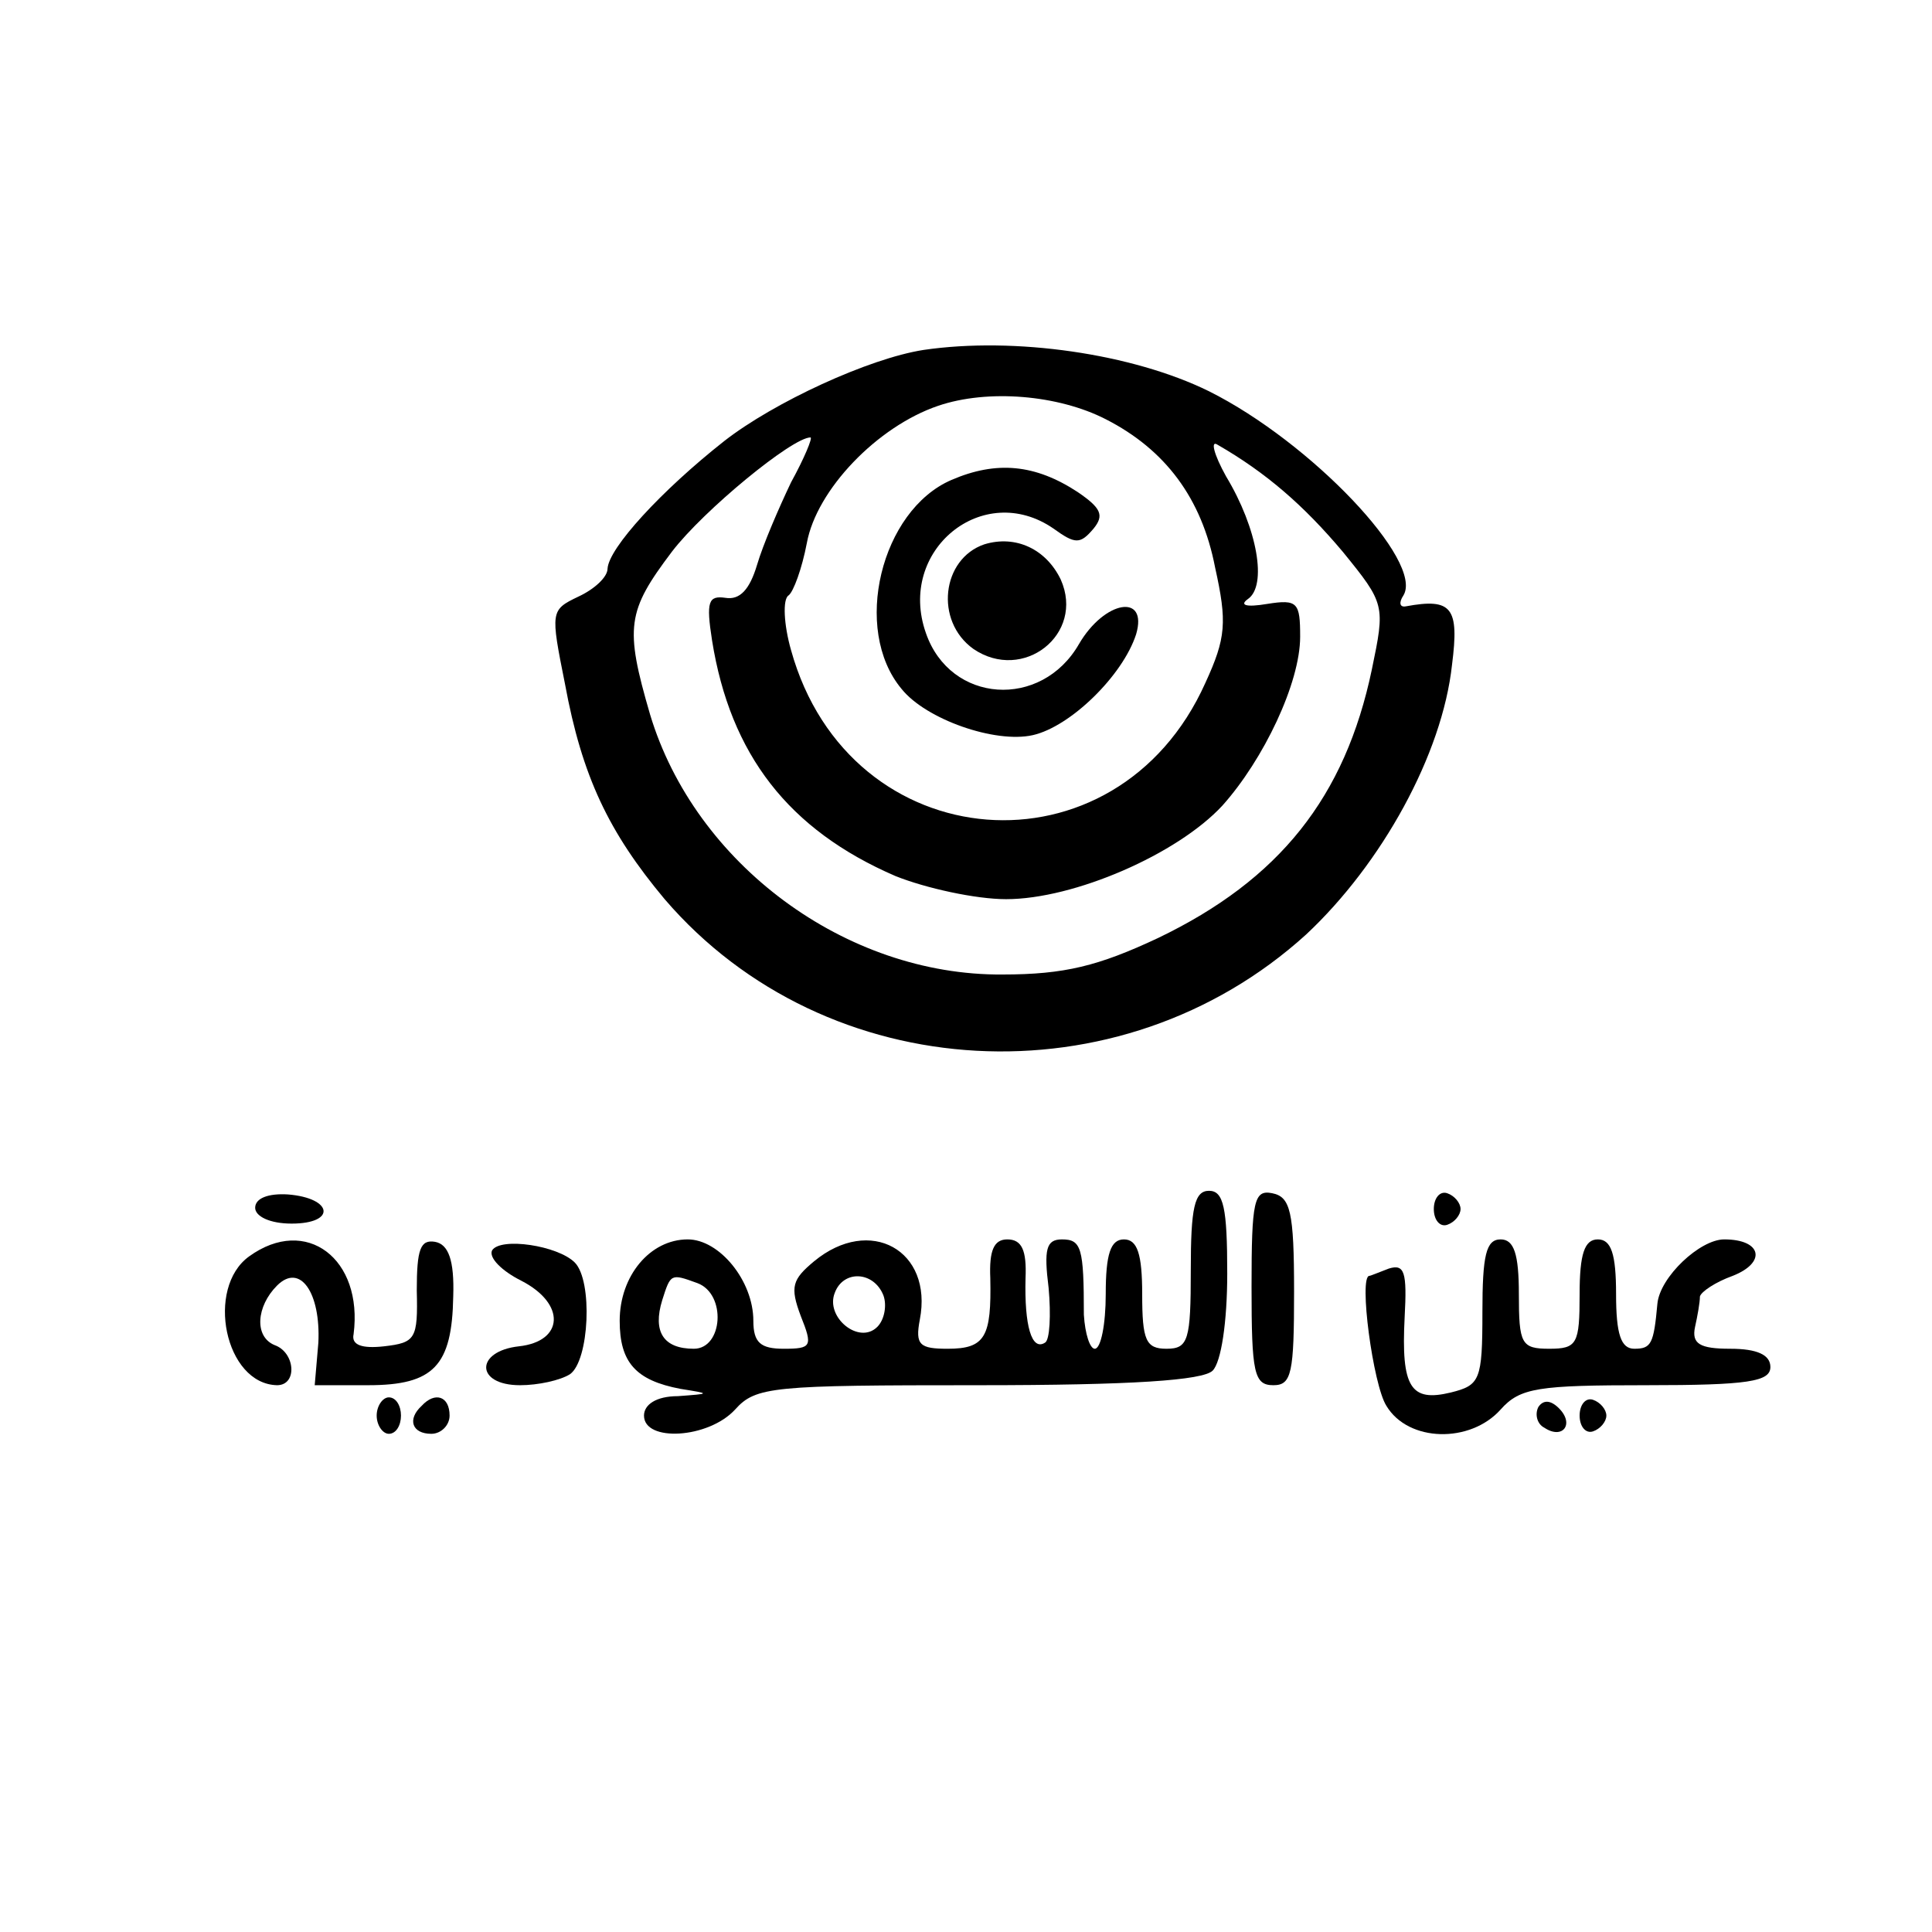
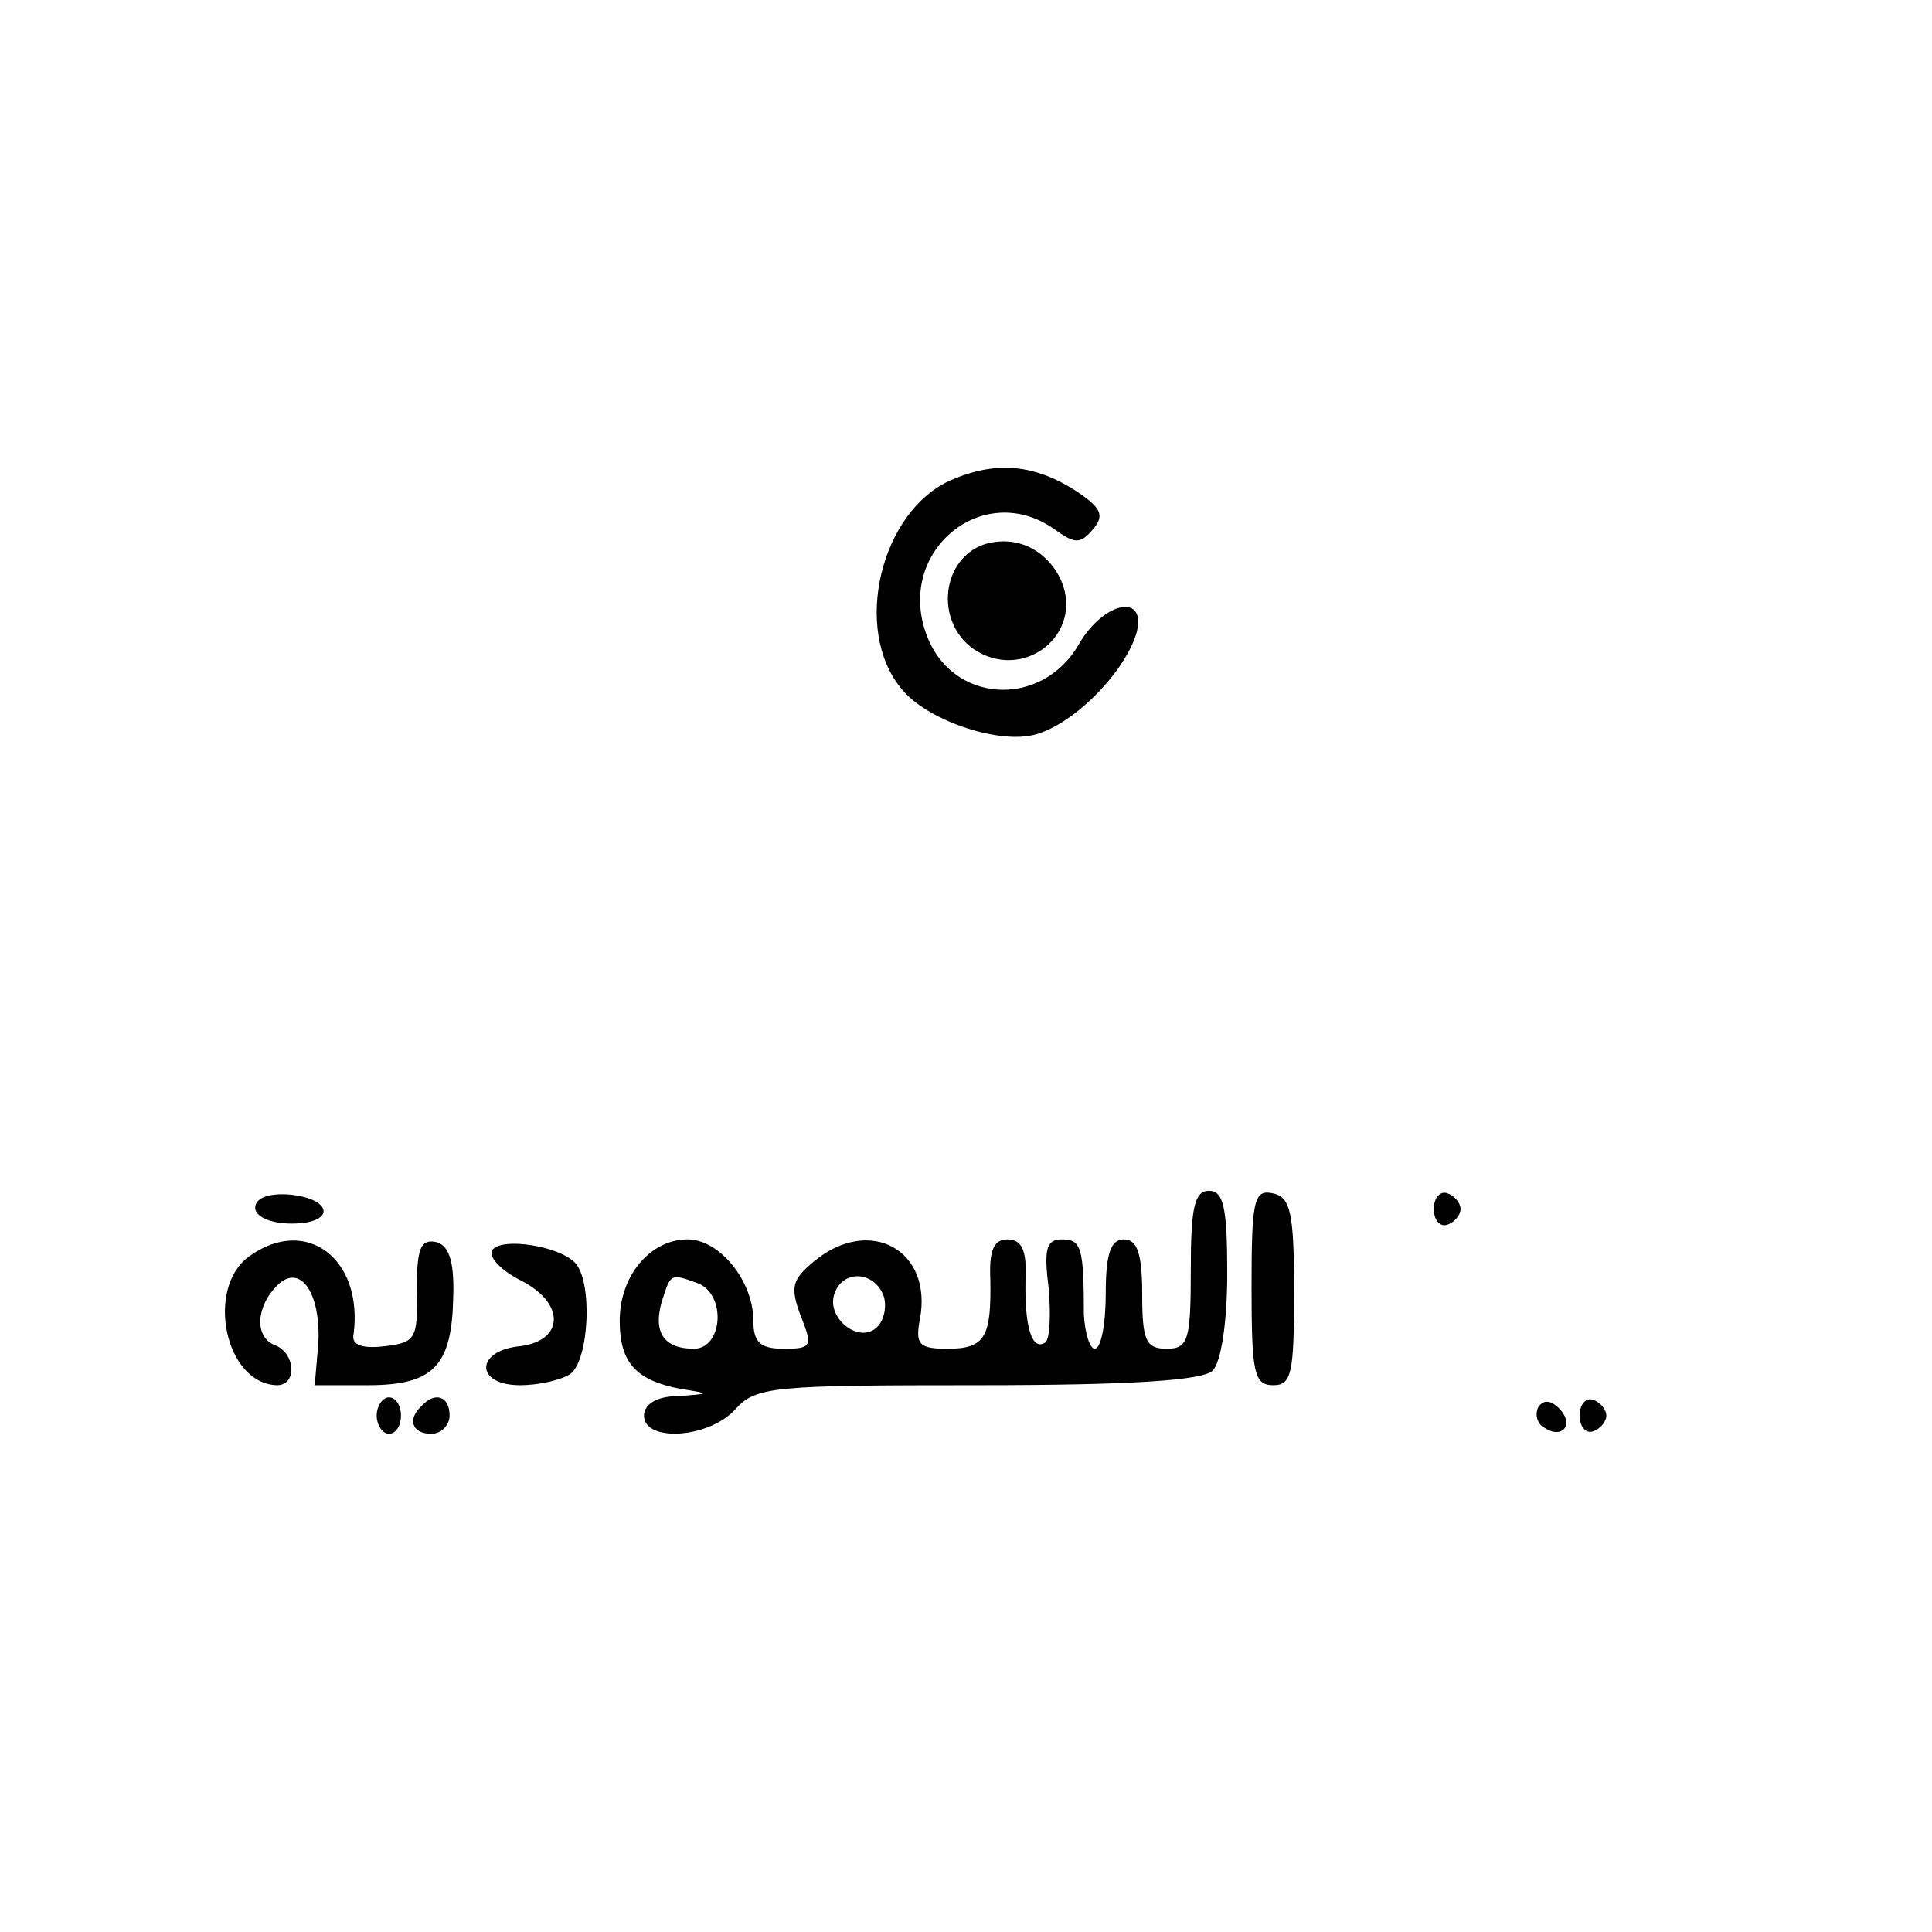
<svg xmlns="http://www.w3.org/2000/svg" version="1.0" width="159pt" height="159pt" viewBox="0 0 159 159" preserveAspectRatio="xMidYMid meet">
  <g transform="translate(0,159) scale(0.1,-0.1)" fill="#000000" stroke="none">
-     <path d="M760 1302 c-45 -7 -123 -43 -164 -75 -52 -41 -95 -88 -96 -105 0 -7 -11 -17 -24 -23 -23 -11 -23 -12 -11 -72 14 -76 36 -122 82 -177 133 -155 375 -168 528 -29 62 58 112 148 120 222 6 47 0 55 -38 48 -5 -1 -6 3 -2 9 17 28 -76 126 -160 168 -63 31 -160 45 -235 34z m150 -57 c49 -25 79 -65 90 -122 10 -45 9 -58 -8 -95 -73 -163 -293 -146 -341 27 -6 21 -7 42 -2 45 4 3 11 22 15 43 8 44 58 96 108 113 41 14 99 9 138 -11z m-259 -52 c-10 -21 -23 -51 -28 -68 -6 -20 -14 -29 -26 -27 -14 2 -16 -3 -11 -35 15 -94 63 -156 151 -194 25 -10 66 -19 91 -19 56 0 141 37 178 77 34 38 64 101 64 139 0 28 -2 31 -27 27 -18 -3 -23 -1 -16 4 16 11 8 58 -18 101 -10 18 -13 30 -7 26 40 -23 71 -50 103 -88 35 -43 35 -44 24 -97 -22 -105 -76 -173 -176 -221 -49 -23 -77 -30 -128 -30 -129 -1 -253 91 -290 214 -21 72 -19 85 18 134 26 34 99 94 114 94 2 0 -5 -17 -16 -37z" />
    <path d="M783 1195 c-58 -25 -82 -123 -41 -172 20 -25 77 -45 108 -38 31 7 74 49 85 83 10 34 -26 28 -47 -8 -31 -54 -106 -49 -126 9 -24 68 47 126 105 86 18 -13 22 -13 33 0 9 11 6 17 -13 30 -35 23 -67 26 -104 10z" />
    <path d="M810 1142 c-35 -12 -41 -63 -9 -86 41 -28 92 12 72 57 -12 25 -37 37 -63 29z" />
    <path d="M210 596 c0 -7 12 -13 30 -13 37 0 34 21 -3 24 -16 1 -27 -3 -27 -11z" />
    <path d="M980 545 c0 -58 -2 -65 -20 -65 -17 0 -20 7 -20 45 0 33 -4 45 -15 45 -11 0 -15 -12 -15 -45 0 -25 -4 -45 -9 -45 -4 0 -8 12 -9 28 0 55 -2 62 -18 62 -13 0 -15 -8 -11 -40 2 -22 1 -43 -3 -45 -11 -7 -17 14 -16 53 1 23 -3 32 -15 32 -11 0 -15 -9 -14 -32 1 -48 -4 -58 -35 -58 -23 0 -27 3 -23 24 11 57 -41 86 -87 48 -18 -15 -20 -21 -11 -45 10 -25 9 -27 -14 -27 -19 0 -25 5 -25 23 0 33 -28 67 -54 67 -31 0 -56 -30 -56 -67 0 -34 13 -49 50 -56 25 -4 25 -4 -2 -6 -18 0 -28 -7 -28 -16 0 -22 53 -19 75 5 17 19 31 20 200 20 127 0 185 4 193 12 7 7 12 40 12 80 0 54 -3 68 -15 68 -12 0 -15 -14 -15 -65z m-406 -11 c24 -9 21 -54 -3 -54 -25 0 -34 14 -26 40 7 22 7 22 29 14z m153 -10 c3 -8 1 -20 -5 -26 -15 -15 -43 8 -35 28 7 19 32 18 40 -2z" />
    <path d="M1030 531 c0 -71 2 -81 18 -81 15 0 17 10 17 77 0 66 -3 78 -18 81 -15 3 -17 -6 -17 -77z" />
    <path d="M1180 595 c0 -9 5 -15 11 -13 6 2 11 8 11 13 0 5 -5 11 -11 13 -6 2 -11 -4 -11 -13z" />
    <path d="M205 556 c-36 -26 -20 -105 23 -106 17 0 15 27 -2 33 -17 7 -15 32 2 49 19 19 36 -6 34 -47 l-3 -35 44 0 c54 0 69 16 70 73 1 30 -4 43 -15 45 -12 2 -15 -6 -15 -40 1 -40 -1 -43 -27 -46 -18 -2 -27 1 -25 10 8 62 -39 98 -86 64z" />
    <path d="M405 561 c-3 -6 8 -17 24 -25 37 -19 35 -50 -2 -54 -36 -4 -36 -32 1 -32 15 0 33 4 41 9 16 11 19 77 4 92 -14 14 -61 21 -68 10z" />
-     <path d="M1220 510 c0 -56 -2 -60 -26 -66 -33 -8 -41 4 -38 62 2 37 0 44 -13 40 -8 -3 -15 -6 -16 -6 -9 0 3 -90 14 -107 18 -30 69 -31 94 -3 16 18 31 20 120 20 84 0 102 3 102 15 0 10 -11 15 -33 15 -25 0 -32 4 -29 18 2 9 4 20 4 25 1 4 13 12 27 17 28 11 24 30 -7 30 -20 0 -53 -31 -55 -53 -3 -33 -5 -37 -19 -37 -11 0 -15 12 -15 45 0 33 -4 45 -15 45 -11 0 -15 -12 -15 -45 0 -41 -2 -45 -25 -45 -23 0 -25 4 -25 45 0 33 -4 45 -15 45 -12 0 -15 -13 -15 -60z" />
    <path d="M310 425 c0 -8 5 -15 10 -15 6 0 10 7 10 15 0 8 -4 15 -10 15 -5 0 -10 -7 -10 -15z" />
    <path d="M347 433 c-12 -11 -8 -23 8 -23 8 0 15 7 15 15 0 16 -12 20 -23 8z" />
    <path d="M1266 432 c-3 -6 -1 -14 5 -17 15 -10 25 3 12 16 -7 7 -13 7 -17 1z" />
    <path d="M1300 425 c0 -9 5 -15 11 -13 6 2 11 8 11 13 0 5 -5 11 -11 13 -6 2 -11 -4 -11 -13z" />
  </g>
</svg>